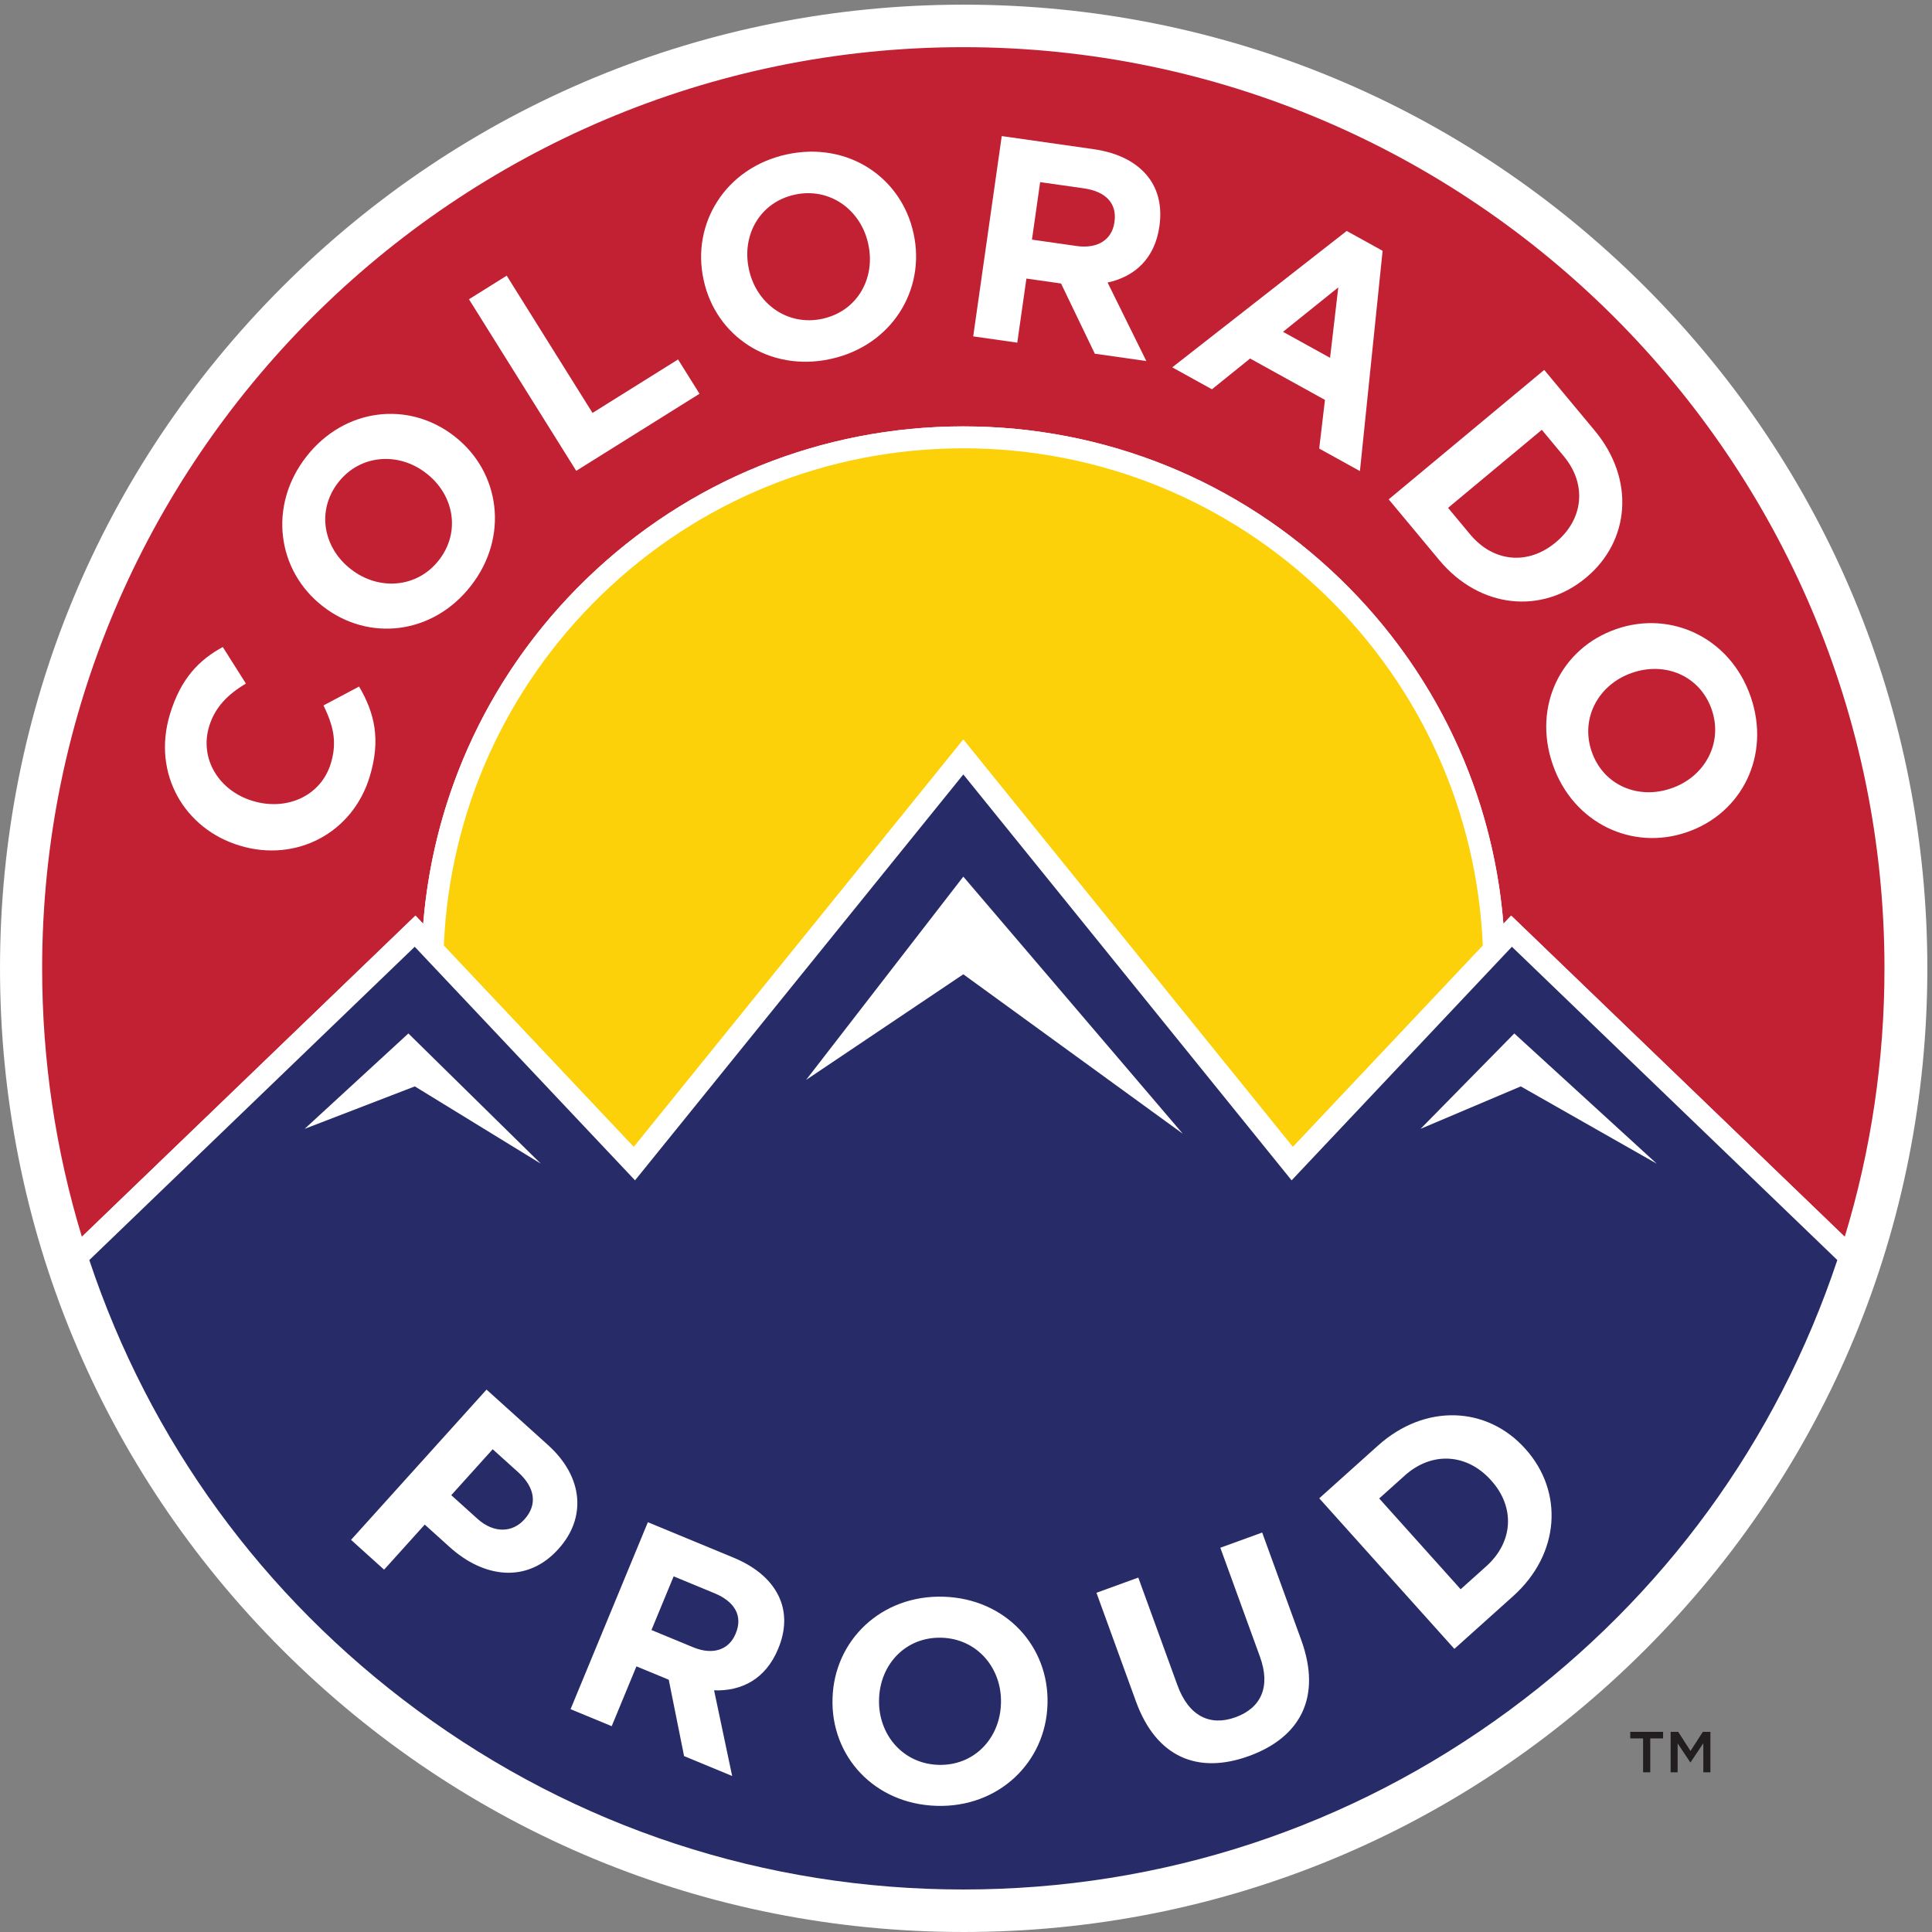
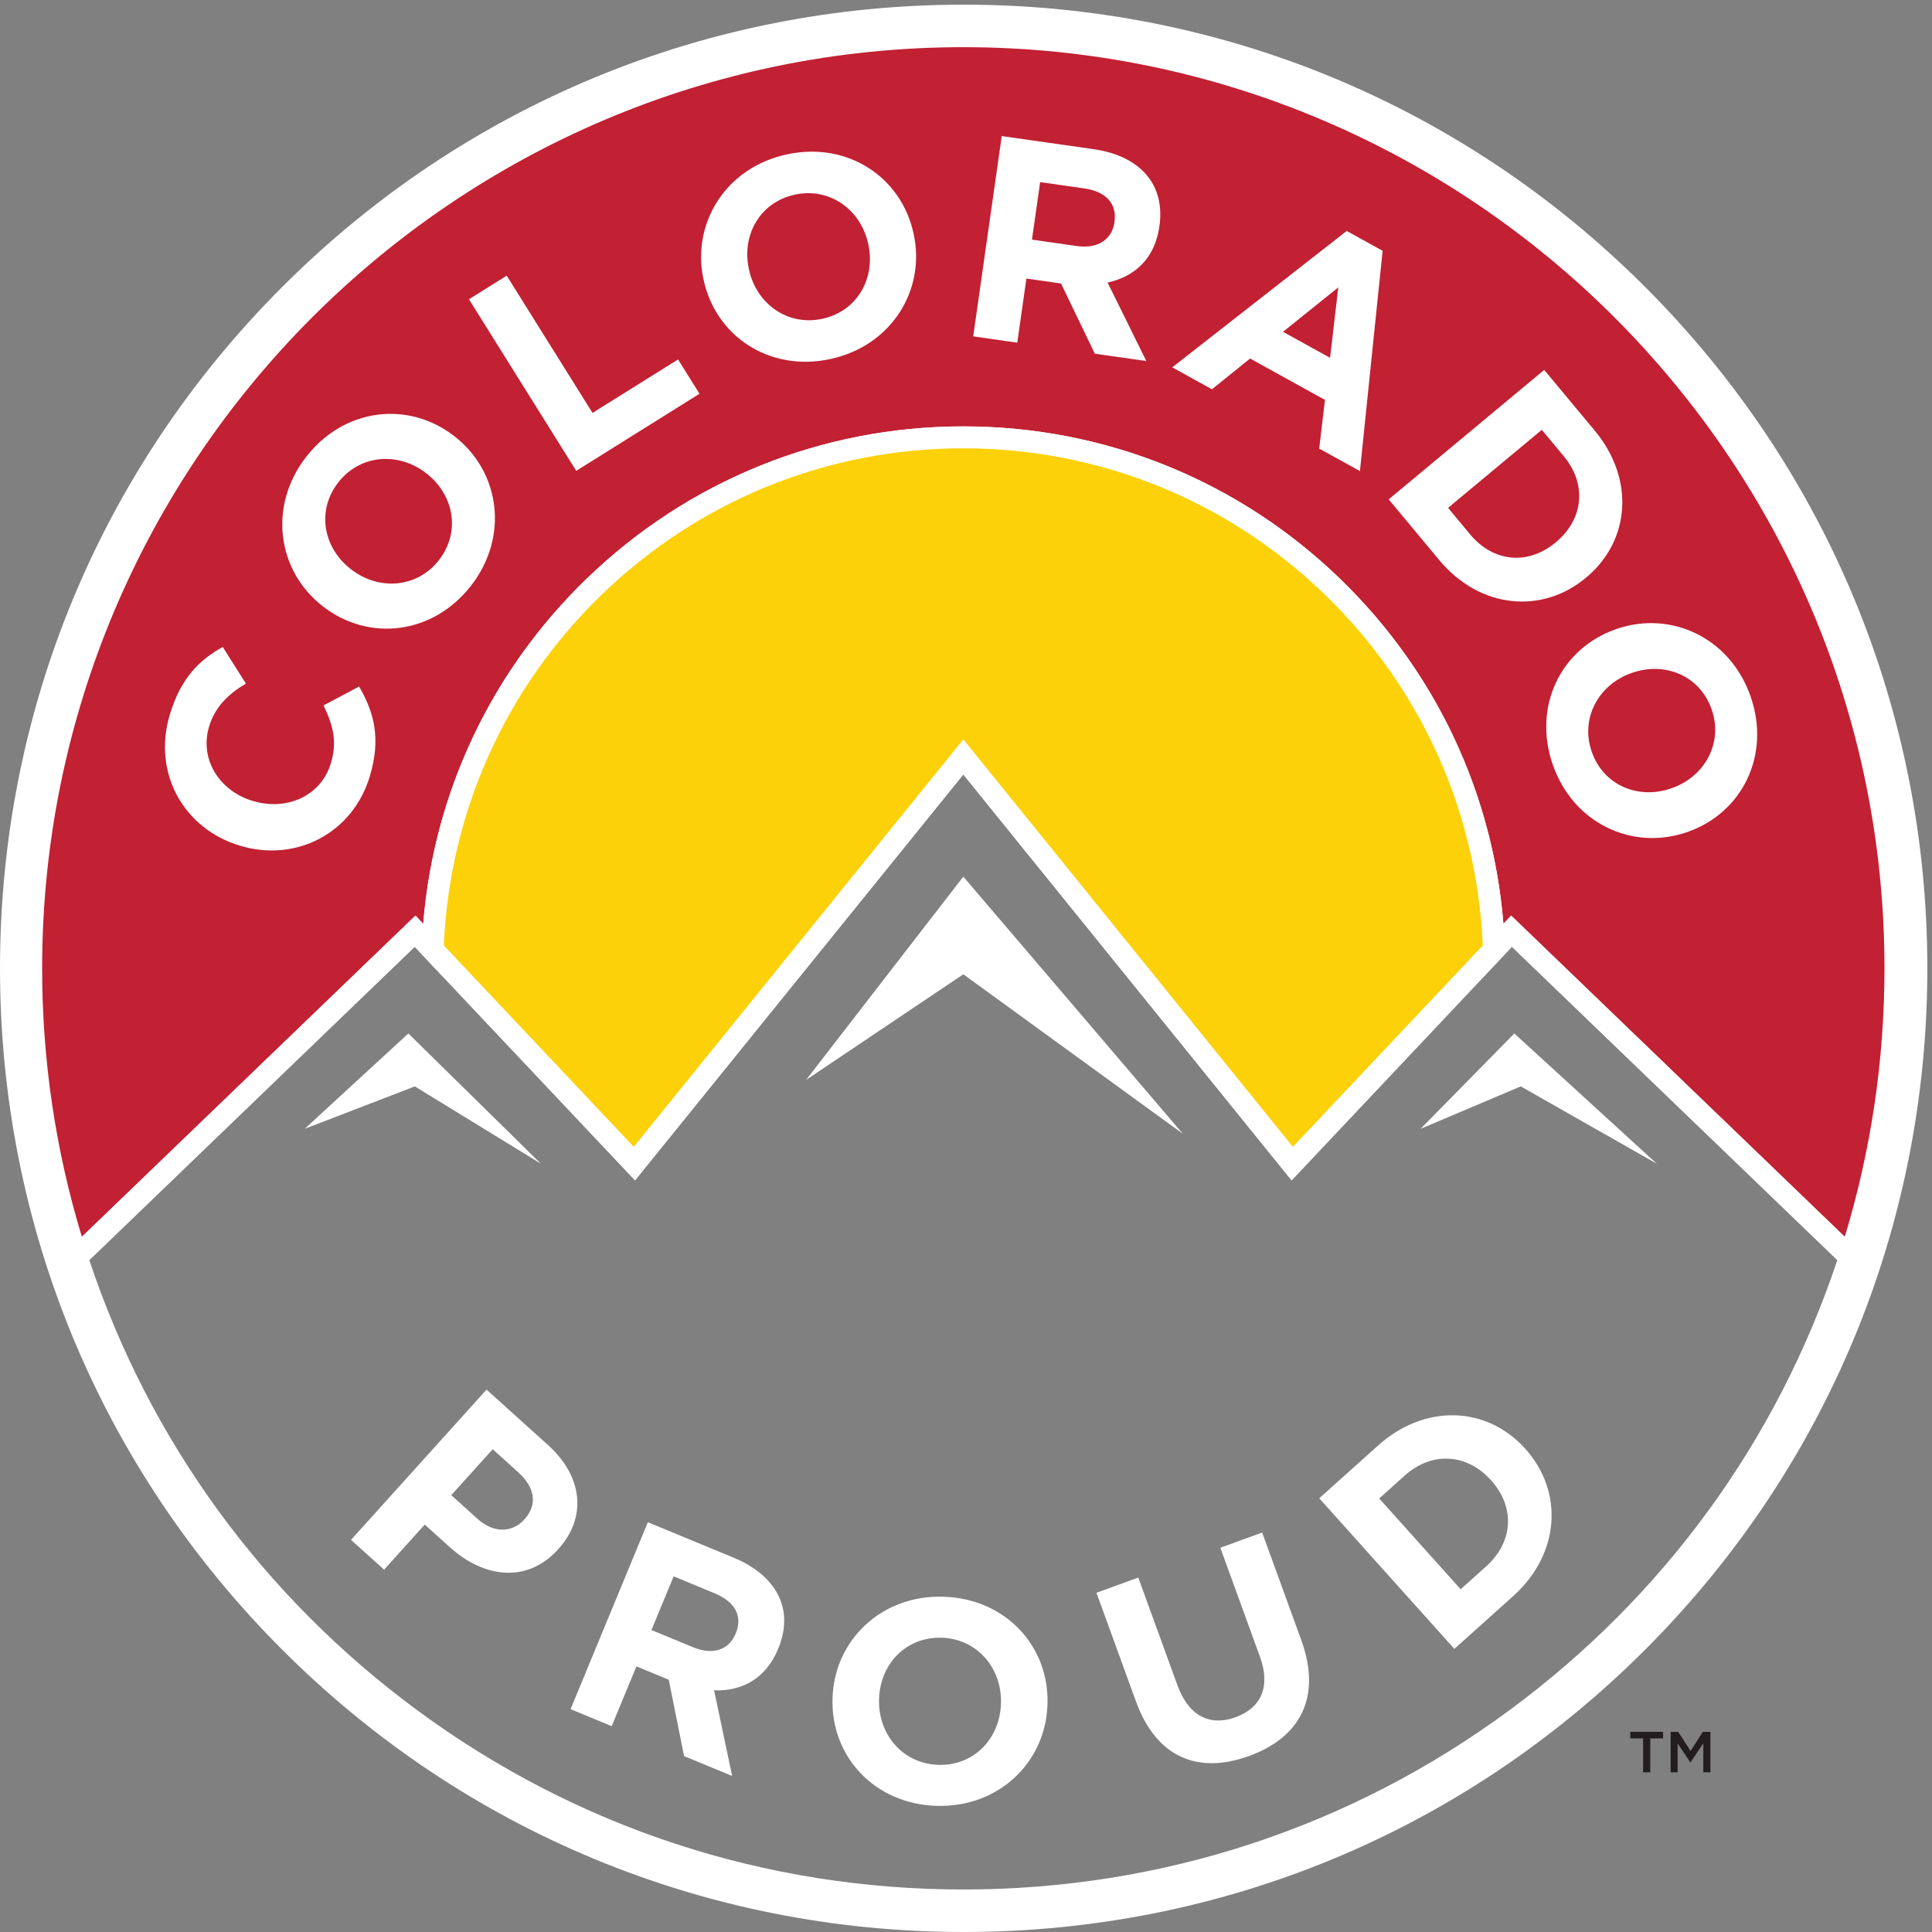
<svg xmlns="http://www.w3.org/2000/svg" width="100%" height="100%" viewBox="0 0 334 334" version="1.1" xml:space="preserve" style="fill-rule:evenodd;clip-rule:evenodd;stroke-linejoin:round;stroke-miterlimit:2;">
  <rect x="0" y="0" width="334" height="334" fill="#808080" stroke="none" />
  <g>
    <path d="M74.802,164.203c1.687,-49.214 42.108,-88.594 91.734,-88.594c49.625,0 90.046,39.38 91.732,88.594l3.04,-3.224l58.497,56.32c5.112,-15.71 7.875,-32.481 7.875,-49.897c0,-88.996 -72.147,-161.143 -161.144,-161.143c-88.999,0 -161.145,72.147 -161.145,161.143c0,17.416 2.764,34.187 7.874,49.897l58.497,-56.32l3.04,3.224Z" style="fill:#c22033;fill-rule:nonzero;" />
    <path d="M261.243,158.286l57.673,55.525c4.558,-14.985 6.868,-30.583 6.868,-46.409c0,-87.809 -71.438,-159.247 -159.248,-159.247c-87.811,0 -159.25,71.438 -159.25,159.247c0,15.825 2.309,31.421 6.869,46.409l57.672,-55.525l1.336,1.417c1.84,-22.652 11.757,-43.682 28.211,-59.614c17.563,-17.009 40.706,-26.376 65.162,-26.376c24.456,0 47.598,9.367 65.161,26.376c16.453,15.932 26.369,36.962 28.21,59.614l1.336,-1.417Zm-248.844,62.478l-0.937,-2.879c-5.286,-16.251 -7.967,-33.237 -7.967,-50.483c0,-89.9 73.14,-163.038 163.041,-163.038c89.9,0 163.039,73.138 163.039,163.038c0,17.25 -2.681,34.235 -7.967,50.483l-0.936,2.879l-59.298,-57.091l-4.844,5.137l-0.156,-4.542c-0.8,-23.349 -10.5,-45.174 -27.314,-61.456c-16.852,-16.319 -39.057,-25.308 -62.524,-25.308c-23.467,0 -45.672,8.989 -62.525,25.308c-16.814,16.282 -26.515,38.107 -27.314,61.456l-0.157,4.542l-4.843,-5.137l-59.298,57.091Z" style="fill:#fff;fill-rule:nonzero;" />
    <path d="M166.536,75.609c-49.626,0 -90.047,39.38 -91.734,88.594l11.382,12.068l23.489,24.905l56.863,-70.305l56.863,70.305l23.488,-24.905l11.381,-12.068c-1.686,-49.214 -42.107,-88.594 -91.732,-88.594Z" style="fill:#fcd10a;fill-rule:nonzero;" />
    <path d="M76.727,163.481l32.836,34.816l56.973,-70.44l56.973,70.44l32.835,-34.816c-0.989,-23.052 -10.659,-44.57 -27.284,-60.669c-16.852,-16.319 -39.057,-25.308 -62.524,-25.308c-23.467,0 -45.672,8.989 -62.525,25.308c-16.626,16.099 -26.296,37.617 -27.284,60.669Zm146.563,40.574l-56.754,-70.17l-56.754,70.17l-36.901,-39.126l0.027,-0.79c0.834,-24.335 10.943,-47.082 28.466,-64.05c17.563,-17.009 40.706,-26.376 65.162,-26.376c24.456,0 47.598,9.367 65.161,26.376c17.523,16.968 27.632,39.715 28.466,64.05l0.026,0.79l-36.899,39.126Z" style="fill:#fff;fill-rule:nonzero;" />
-     <path d="M261.308,160.979l-3.04,3.224l-11.381,12.068l-23.488,24.905l-56.863,-70.305l-56.863,70.305l-23.489,-24.905l-11.382,-12.068l-3.04,-3.224l-58.497,56.32c0.017,0.049 0.033,0.097 0.049,0.146c21.052,64.498 81.693,111.102 153.222,111.102c71.527,0 132.169,-46.604 153.221,-111.102c0.016,-0.049 0.033,-0.097 0.048,-0.146l-58.497,-56.32Z" style="fill:#272c68;fill-rule:nonzero;" />
    <path d="M15.439,217.837c10.419,31.252 30.002,58.146 56.681,77.82c27.498,20.277 60.146,30.994 94.416,30.994c34.269,0 66.917,-10.717 94.414,-30.994c26.677,-19.672 46.259,-46.562 56.682,-77.82l-56.258,-54.164l-38.084,40.382l-56.754,-70.17l-56.754,70.169l-38.085,-40.381l-56.258,54.164Zm151.097,112.605c-35.085,0 -68.511,-10.973 -96.665,-31.734c-27.593,-20.348 -47.774,-48.245 -58.359,-80.675l-0.429,-1.264l60.744,-58.483l37.736,40.011l56.973,-70.44l56.973,70.44l37.734,-40.011l60.728,58.466l-0.42,1.304c-10.578,32.407 -30.757,60.304 -58.352,80.652c-28.152,20.761 -61.578,31.734 -96.663,31.734Z" style="fill:#fff;fill-rule:nonzero;" />
    <path d="M166.536,151.549l-27.184,35.147l27.184,-18.263l37.942,27.567l-37.942,-44.451Z" style="fill:#fff;fill-rule:nonzero;" />
    <path d="M261.79,178.663l-16.206,16.488l17.322,-7.338l23.51,13.363l-24.626,-22.513Z" style="fill:#fff;fill-rule:nonzero;" />
    <path d="M70.599,178.663l-17.93,16.488l19.046,-7.338l21.786,13.363l-22.902,-22.513Z" style="fill:#fff;fill-rule:nonzero;" />
    <path d="M41.531,146.214l-0.096,-0.029c-9.523,-2.867 -15.161,-12.392 -12.065,-22.68c1.902,-6.317 5.145,-9.463 9.144,-11.652l3.996,6.318c-3.123,1.878 -5.35,4.077 -6.359,7.427c-1.699,5.646 1.765,11.126 7.508,12.854l0.095,0.028c5.742,1.729 11.723,-0.802 13.451,-6.545c1.153,-3.828 0.328,-6.633 -1.273,-9.985l6.149,-3.264c2.648,4.555 3.792,9.075 1.848,15.535c-2.968,9.857 -12.78,14.888 -22.398,11.993Z" style="fill:#fff;fill-rule:nonzero;" />
    <path d="M73.738,81.86l-0.079,-0.061c-4.73,-3.684 -11.373,-3.286 -15.18,1.602c-3.807,4.887 -2.584,11.285 2.145,14.969l0.079,0.061c4.73,3.684 11.373,3.286 15.179,-1.601c3.808,-4.887 2.585,-11.286 -2.144,-14.97Zm-17.899,22.978l-0.079,-0.062c-7.843,-6.109 -9.447,-17.301 -2.816,-25.814c6.632,-8.513 17.735,-9.679 25.579,-3.57l0.079,0.062c7.843,6.109 9.447,17.301 2.816,25.814c-6.632,8.513 -17.736,9.679 -25.579,3.57Z" style="fill:#fff;fill-rule:nonzero;" />
    <path d="M81.075,51.735l6.525,-4.079l14.834,23.729l14.788,-9.245l3.709,5.933l-21.314,13.324l-18.542,-29.662Z" style="fill:#fff;fill-rule:nonzero;" />
    <path d="M150.113,42.247l-0.021,-0.097c-1.269,-5.86 -6.623,-9.813 -12.678,-8.501c-6.055,1.311 -9.218,7.006 -7.949,12.865l0.02,0.098c1.27,5.859 6.624,9.811 12.679,8.5c6.055,-1.311 9.218,-7.005 7.949,-12.865Zm-28.467,6.165l-0.021,-0.098c-2.105,-9.717 3.838,-19.336 14.385,-21.62c10.546,-2.283 19.817,3.938 21.921,13.655l0.022,0.098c2.104,9.716 -3.838,19.336 -14.385,21.62c-10.547,2.284 -19.818,-3.939 -21.922,-13.655Z" style="fill:#fff;fill-rule:nonzero;" />
    <path d="M186.119,42.529c3.71,0.528 6.119,-1.148 6.535,-4.066l0.015,-0.099c0.465,-3.265 -1.572,-5.271 -5.281,-5.8l-7.569,-1.078l-1.417,9.943l7.717,1.1Zm-12.939,-19.005l15.831,2.256c4.402,0.627 7.639,2.35 9.59,4.95c1.655,2.204 2.306,5.073 1.841,8.338l-0.014,0.098c-0.796,5.591 -4.315,8.673 -8.951,9.678l6.698,13.572l-8.905,-1.268l-5.841,-12.139l-0.099,-0.013l-5.887,-0.839l-1.579,11.081l-7.618,-1.086l4.934,-34.628Z" style="fill:#fff;fill-rule:nonzero;" />
    <path d="M229.939,61.859l1.42,-12.175l-9.554,7.68l8.134,4.495Zm2.874,-21.933l6.21,3.432l-3.921,38.082l-7.041,-3.891l0.996,-8.413l-12.944,-7.154l-6.594,5.319l-6.866,-3.795l30.16,-23.58Z" style="fill:#fff;fill-rule:nonzero;" />
    <path d="M254.14,92.368c4.029,4.839 10.01,5.386 14.773,1.422l0.076,-0.063c4.763,-3.964 5.387,-10.01 1.358,-14.85l-3.803,-4.57l-16.207,13.49l3.803,4.571Zm12.82,-28.418l8.726,10.484c7.034,8.45 6.093,19.114 -1.473,25.412l-0.077,0.064c-7.566,6.297 -18.301,5.351 -25.334,-3.099l-8.727,-10.484l26.885,-22.377Z" style="fill:#fff;fill-rule:nonzero;" />
    <path d="M288.889,136.299l0.095,-0.033c5.667,-1.957 8.954,-7.745 6.932,-13.601c-2.023,-5.855 -8.054,-8.318 -13.721,-6.361l-0.095,0.033c-5.667,1.957 -8.954,7.744 -6.931,13.599c2.023,5.857 8.053,8.32 13.72,6.363Zm-9.508,-27.533l0.093,-0.033c9.399,-3.246 19.658,1.51 23.18,11.71c3.524,10.201 -1.552,20.148 -10.949,23.394l-0.095,0.032c-9.397,3.246 -19.656,-1.51 -23.18,-11.71c-3.523,-10.201 1.552,-20.147 10.951,-23.393Z" style="fill:#fff;fill-rule:nonzero;" />
    <path d="M82.541,262.566c2.858,2.577 6.067,2.375 8.075,0.149l0.067,-0.074c2.309,-2.561 1.766,-5.54 -1.092,-8.117l-4.416,-3.982l-7.161,7.942l4.527,4.082Zm1.571,-22.336l10.613,9.571c6.198,5.589 6.632,12.641 1.847,17.948l-0.067,0.074c-5.421,6.012 -12.907,4.913 -18.733,-0.341l-4.342,-3.915l-7.027,7.793l-5.715,-5.153l23.424,-25.977Z" style="fill:#fff;fill-rule:nonzero;" />
    <path d="M119.824,284.774c3.464,1.432 6.212,0.407 7.339,-2.318l0.038,-0.093c1.26,-3.047 -0.215,-5.495 -3.678,-6.927l-7.065,-2.92l-3.836,9.281l7.202,2.977Zm-7.823,-21.616l14.775,6.109c4.11,1.699 6.819,4.169 8.065,7.172c1.055,2.545 0.975,5.486 -0.285,8.533l-0.038,0.092c-2.157,5.218 -6.33,7.331 -11.068,7.157l3.124,14.807l-8.311,-3.436l-2.651,-13.206l-0.092,-0.038l-5.495,-2.272l-4.275,10.343l-7.112,-2.94l13.363,-32.321Z" style="fill:#fff;fill-rule:nonzero;" />
    <path d="M173.042,294.543l0.003,-0.101c0.186,-5.992 -4.053,-11.124 -10.245,-11.316c-6.194,-0.193 -10.641,4.567 -10.828,10.56l-0.002,0.1c-0.188,5.993 4.051,11.124 10.245,11.317c6.192,0.193 10.64,-4.567 10.827,-10.56Zm-29.116,-0.907l0.003,-0.101c0.309,-9.938 8.404,-17.834 19.191,-17.498c10.788,0.336 18.278,8.618 17.969,18.557l-0.003,0.099c-0.311,9.939 -8.405,17.835 -19.193,17.498c-10.787,-0.336 -18.277,-8.617 -17.967,-18.555Z" style="fill:#fff;fill-rule:nonzero;" />
    <path d="M196.382,294.144l-6.829,-18.787l7.232,-2.63l6.762,18.6c1.946,5.354 5.631,7.151 10.046,5.547c4.415,-1.605 6.118,-5.256 4.223,-10.469l-6.847,-18.834l7.233,-2.629l6.744,18.552c3.62,9.956 -0.193,16.873 -9.023,20.083c-8.829,3.21 -16.024,0.242 -19.541,-9.433Z" style="fill:#fff;fill-rule:nonzero;" />
    <path d="M256.941,270.774c4.686,-4.205 5.011,-10.202 0.871,-14.813l-0.065,-0.074c-4.138,-4.612 -10.202,-5.01 -14.888,-0.805l-4.425,3.971l14.082,15.692l4.425,-3.971Zm-28.872,-11.751l10.152,-9.11c8.181,-7.342 18.871,-6.799 25.446,0.526l0.067,0.075c6.573,7.326 6.028,18.088 -2.153,25.429l-10.152,9.111l-23.36,-26.031Z" style="fill:#fff;fill-rule:nonzero;" />
    <path d="M166.597,0.805c-44.5,0 -86.336,17.329 -117.802,48.796c-31.467,31.466 -48.795,73.302 -48.795,117.801c0,44.5 17.328,86.337 48.795,117.803c31.466,31.466 73.302,48.795 117.802,48.795c44.5,0 86.337,-17.329 117.803,-48.795c31.466,-31.466 48.795,-73.303 48.795,-117.803c0,-44.499 -17.329,-86.335 -48.795,-117.801c-31.466,-31.467 -73.303,-48.796 -117.803,-48.796Zm0,5.516c88.964,0 161.083,72.119 161.083,161.081c0,88.964 -72.119,161.082 -161.083,161.082c-88.963,0 -161.082,-72.118 -161.082,-161.082c0,-88.962 72.119,-161.081 161.082,-161.081Z" style="fill:#fff;fill-rule:nonzero;" />
    <path d="M284.055,300.534l-2.219,0l0,-1.14l5.677,0l0,1.14l-2.219,0l0,5.857l-1.239,0l0,-5.857Z" style="fill:#221e1f;fill-rule:nonzero;" />
    <path d="M288.815,299.394l1.31,0l2.129,3.309l2.129,-3.309l1.309,0l0,6.997l-1.229,0l0,-5.018l-2.209,3.299l-0.04,0l-2.189,-3.278l0,4.997l-1.21,0l0,-6.997Z" style="fill:#221e1f;fill-rule:nonzero;" />
  </g>
</svg>